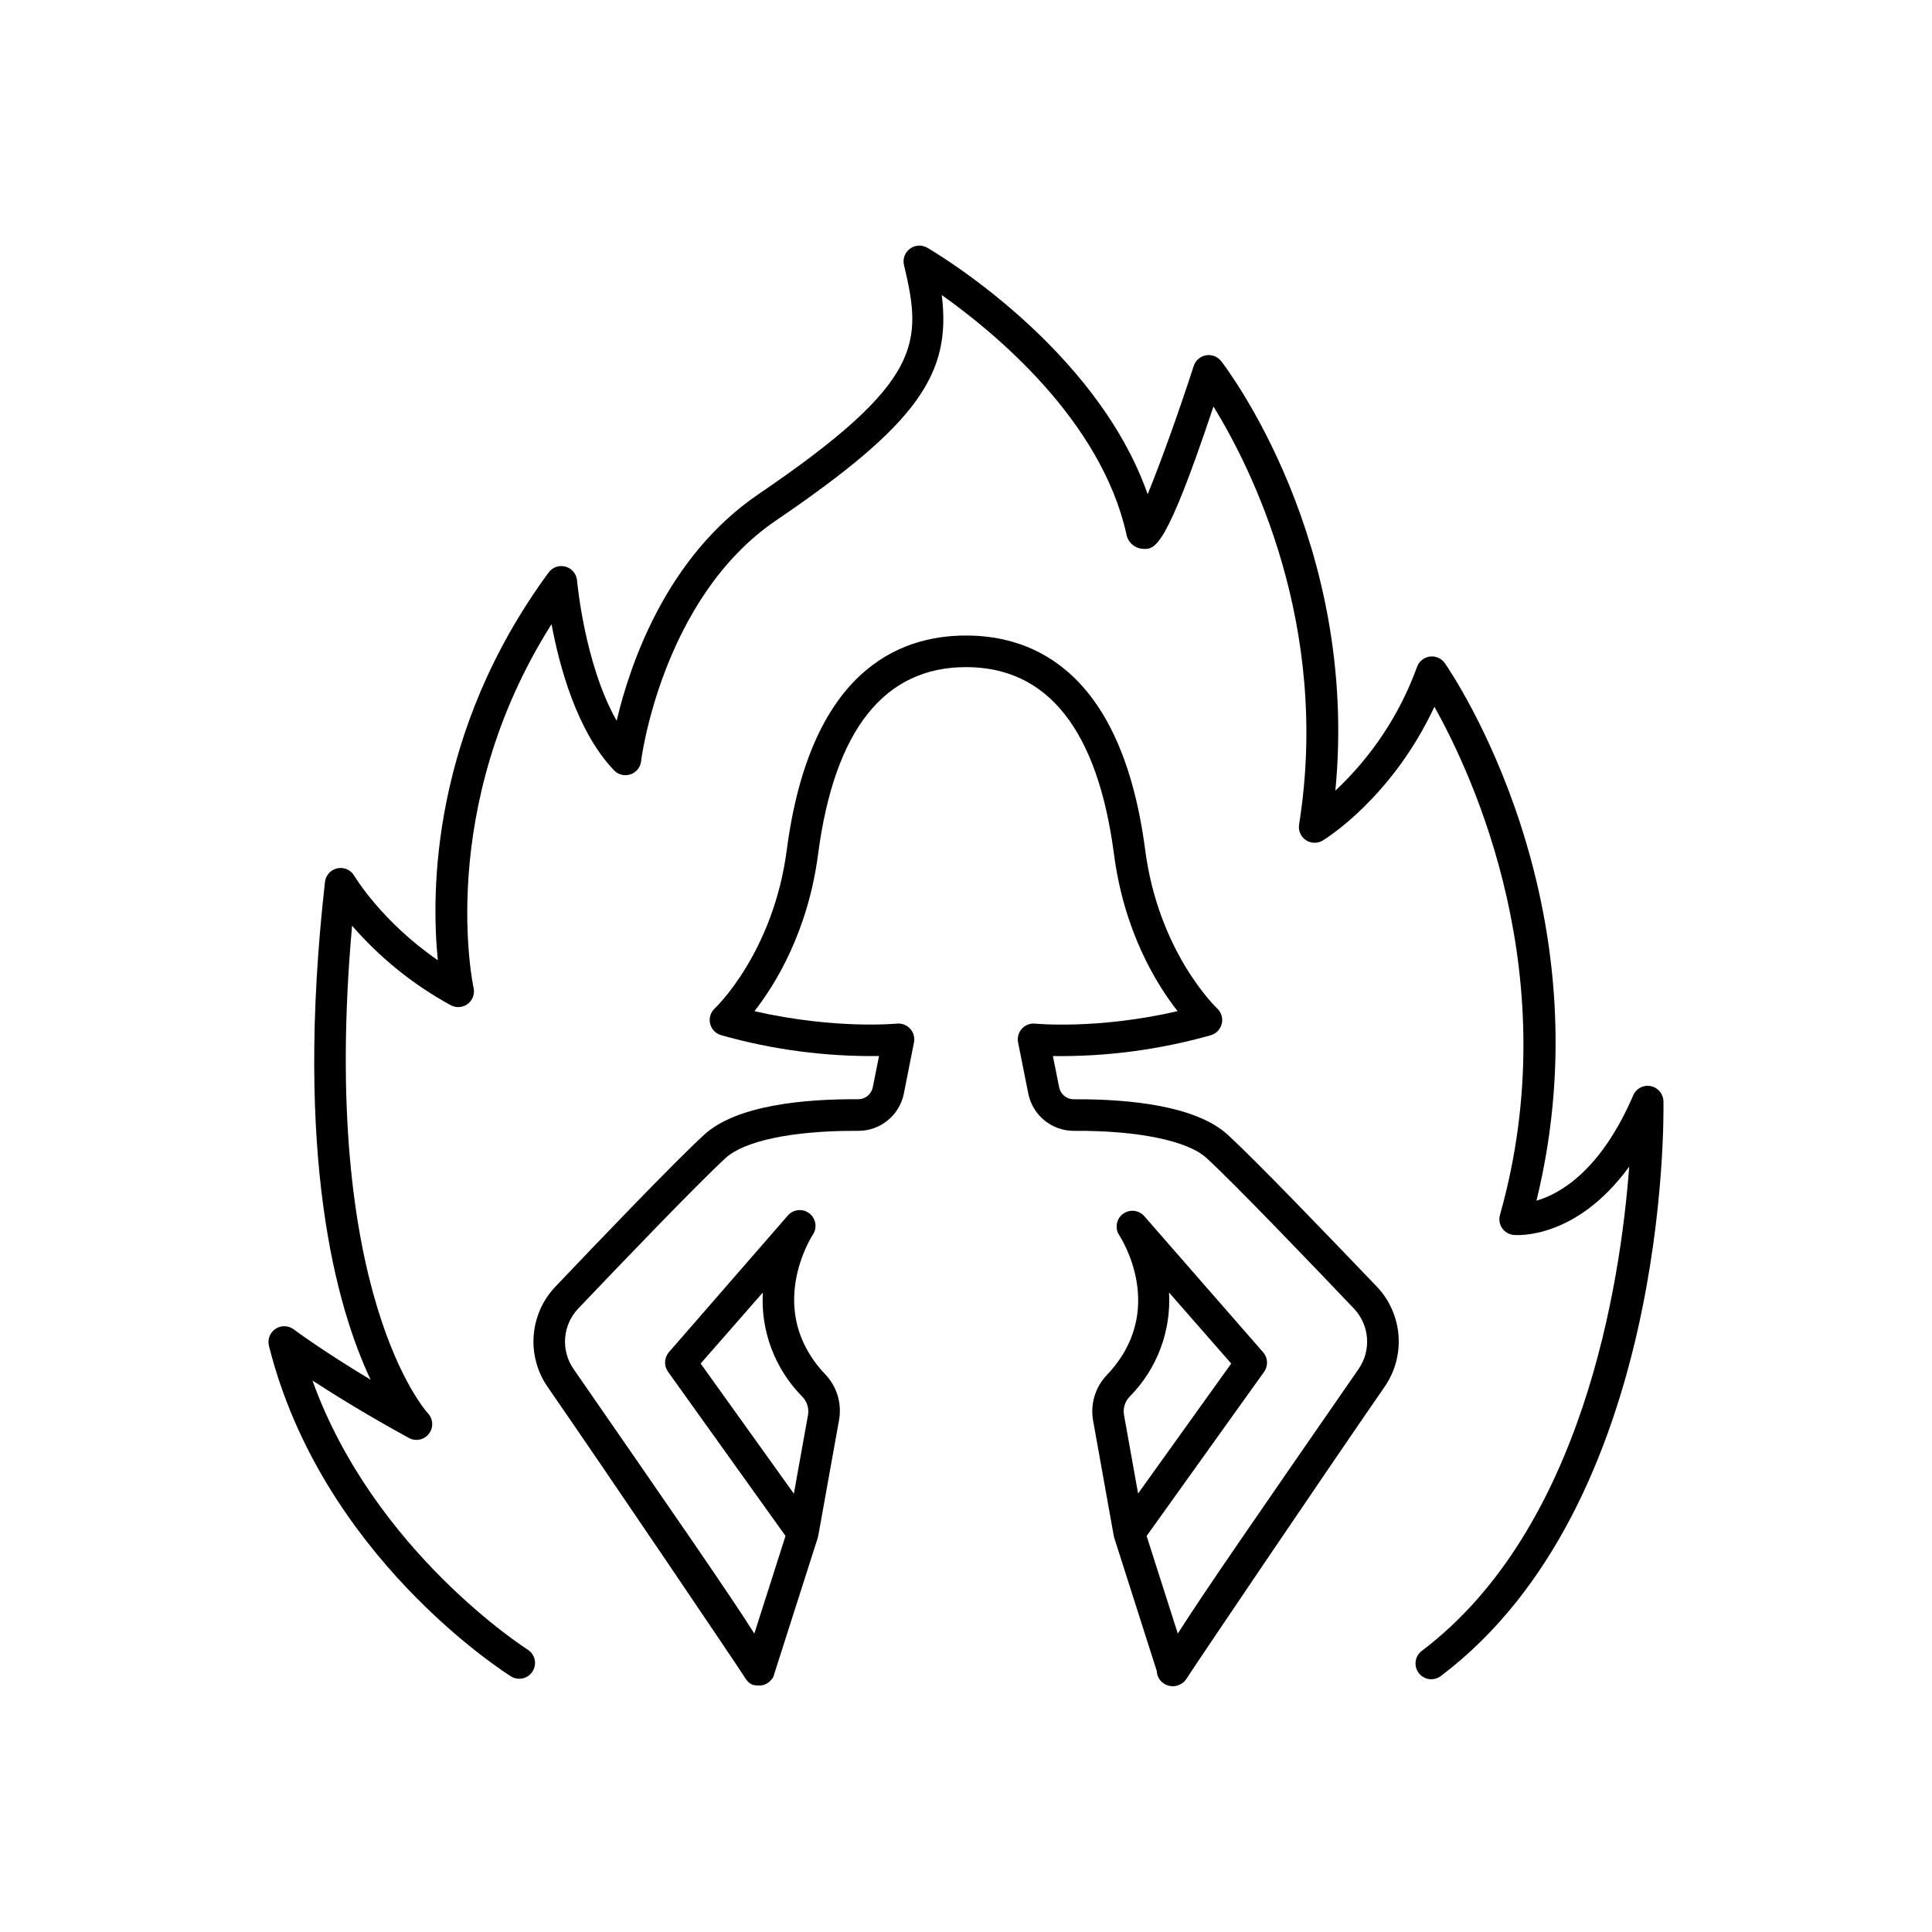
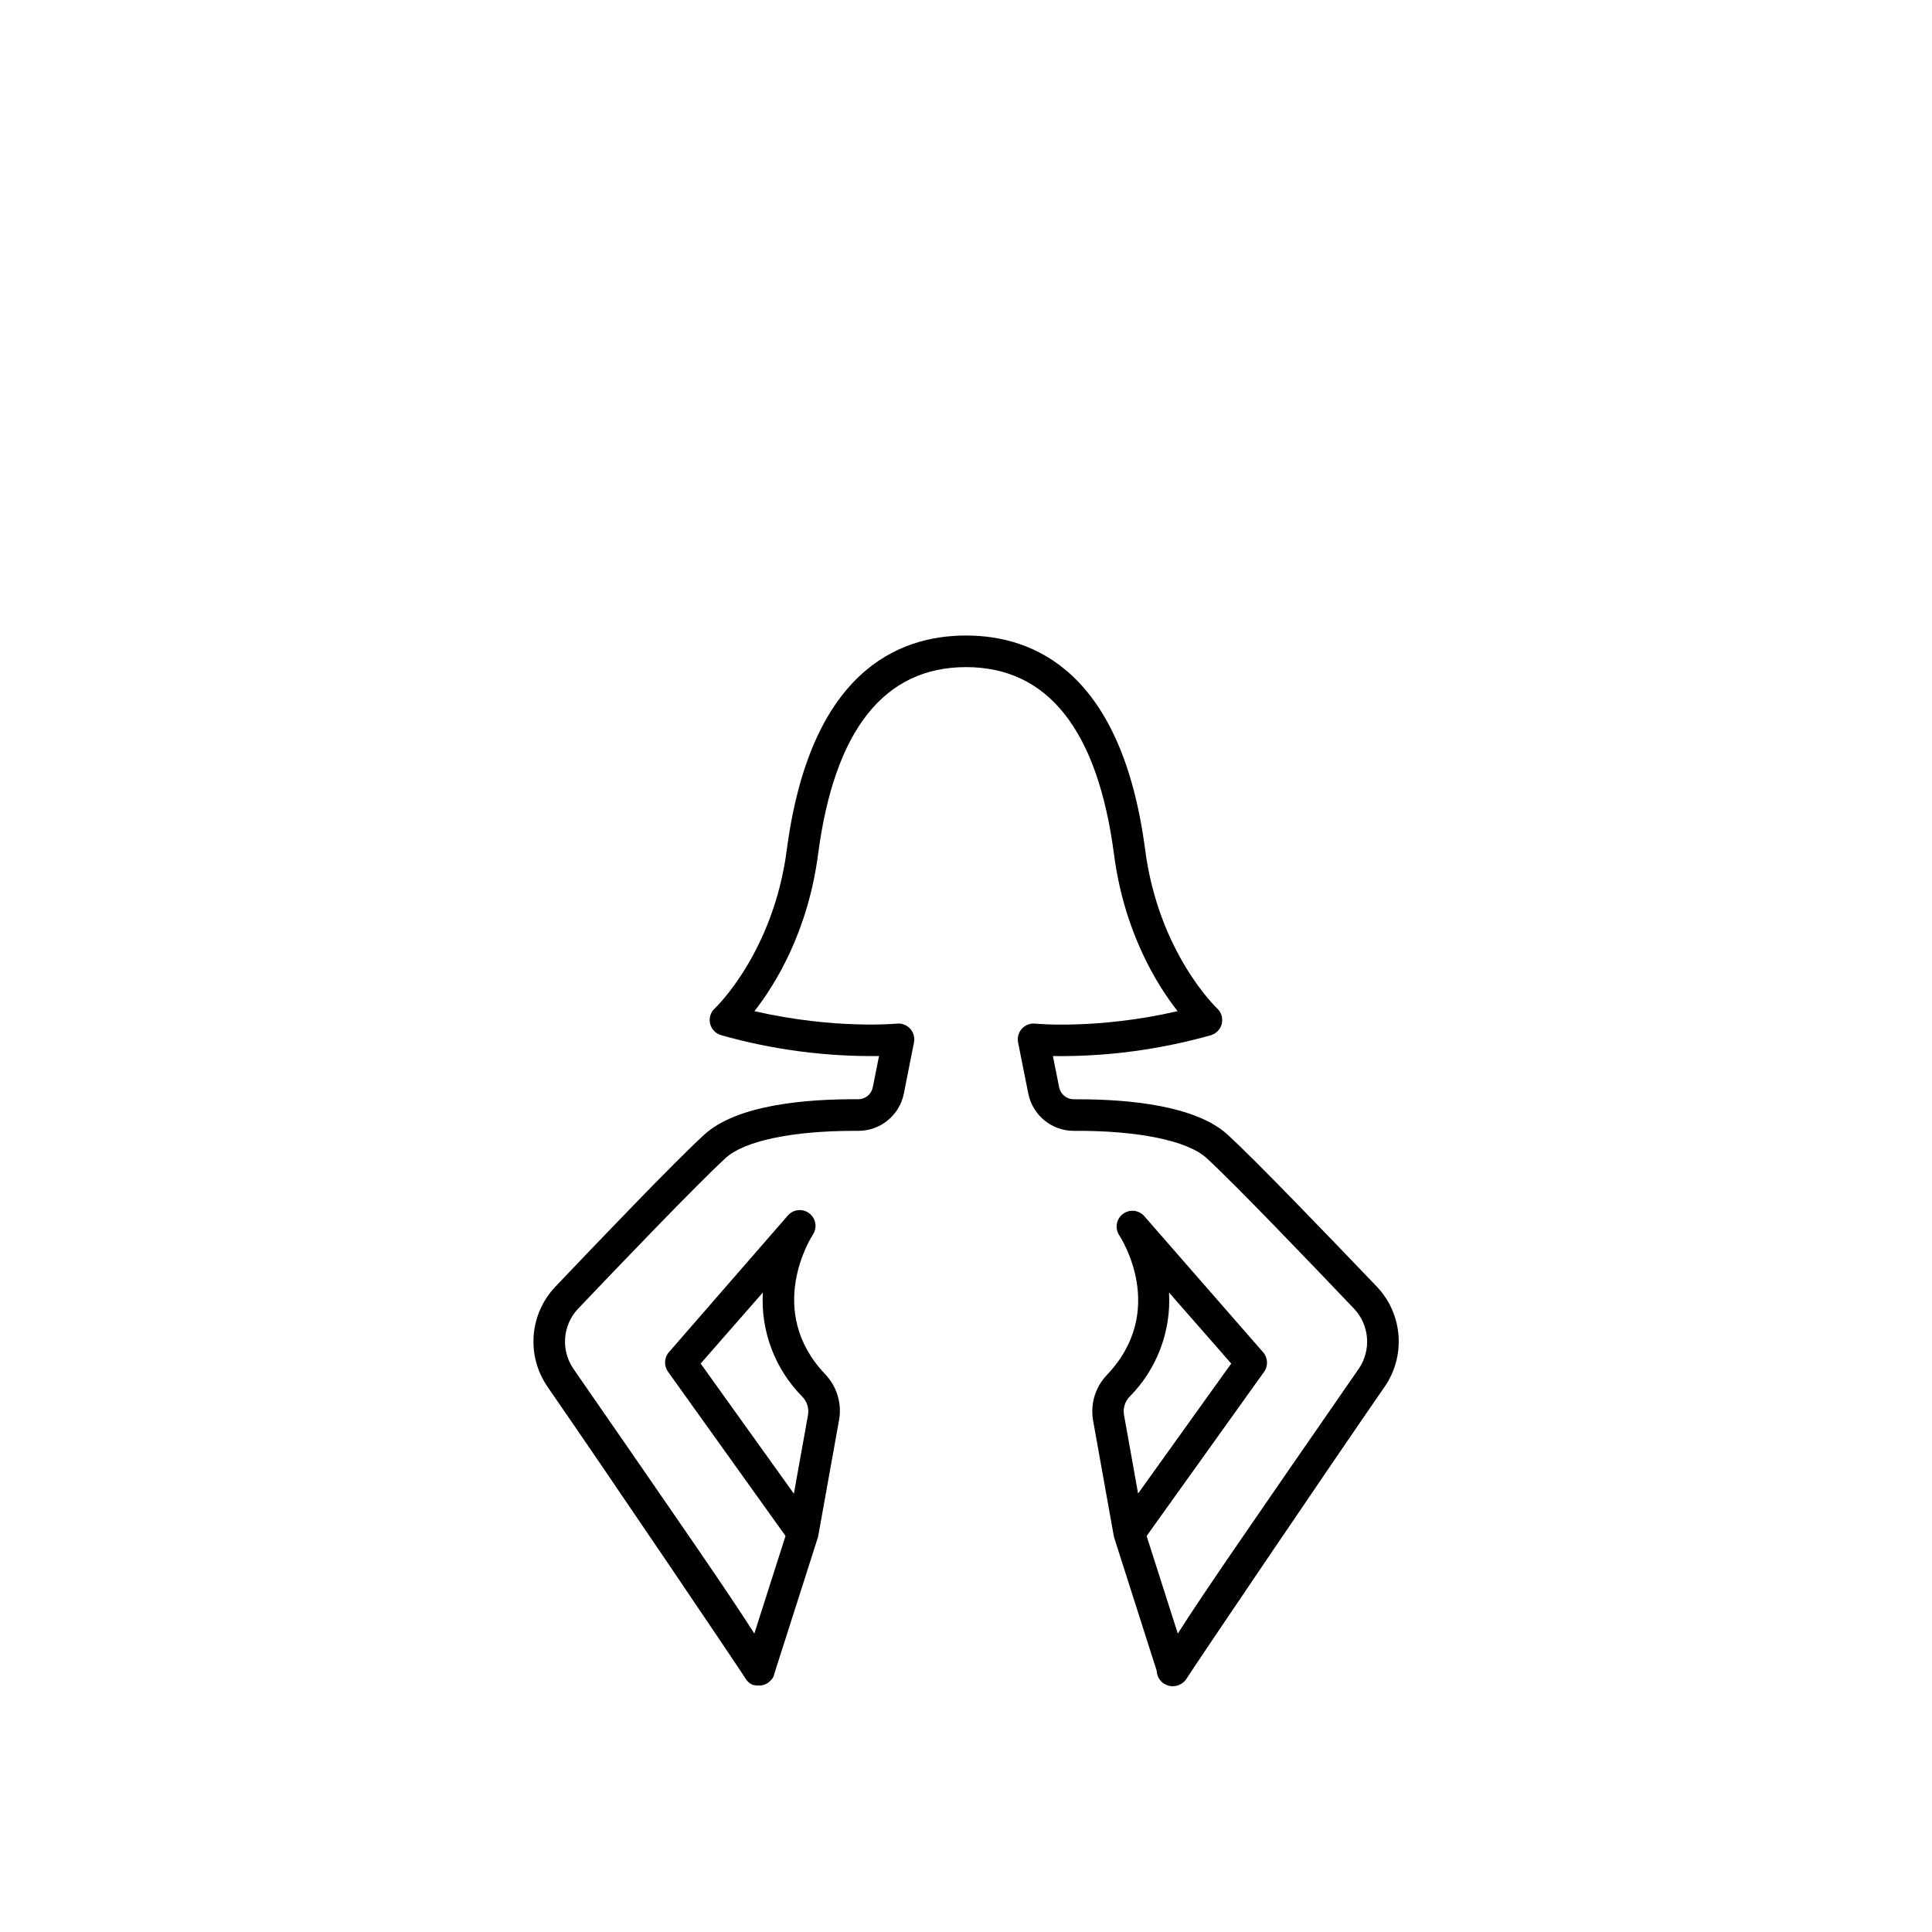
<svg xmlns="http://www.w3.org/2000/svg" fill="#000000" width="800px" height="800px" version="1.1" viewBox="144 144 512 512">
  <g>
-     <path d="m584.83 435.86c-0.035-1.965-1.434-3.641-3.363-4.023-1.934-0.406-3.879 0.617-4.644 2.438-8.621 19.984-19.363 26.086-25.645 27.918 19.266-78.652-22.453-139.83-24.285-142.45-0.895-1.281-2.43-1.953-3.977-1.746-1.551 0.207-2.856 1.258-3.383 2.731-4.531 12.484-11.949 23.723-21.648 32.797 6.328-65.695-28.684-111.79-30.258-113.81-0.949-1.223-2.496-1.82-4.023-1.555-1.523 0.266-2.777 1.352-3.258 2.824-3.938 12.191-8.855 25.828-12.203 33.988-13.707-39.016-56.469-64.195-58.41-65.316-1.445-0.844-3.254-0.738-4.594 0.258-1.344 0.996-1.965 2.699-1.574 4.328 4.922 20.605 5.215 30.977-38.594 60.742-24.395 16.582-34.035 45.078-37.551 60.023-8.531-15.027-10.469-36.93-10.5-37.184l0.004-0.004c-0.156-1.73-1.363-3.184-3.035-3.652-1.672-0.473-3.461 0.141-4.492 1.539-31.105 42.312-31.191 84.625-29.371 102.76-14.965-10.301-22.062-22.238-22.141-22.375h-0.004c-0.91-1.555-2.711-2.352-4.473-1.977-1.762 0.371-3.086 1.828-3.289 3.617-8.227 72.906 3.078 112.81 12.102 131.91-12.891-7.742-20.289-13.273-20.387-13.352-1.418-1.059-3.348-1.113-4.82-0.137-1.473 0.98-2.172 2.781-1.742 4.496 13.895 55.586 62.168 86.375 64.227 87.664h-0.004c1.953 1.141 4.453 0.523 5.652-1.391 1.199-1.914 0.664-4.438-1.215-5.695-0.441-0.277-40.777-25.988-57.133-71.371 6.062 3.938 14.762 9.32 25.586 15.23v0.004c1.812 0.969 4.059 0.477 5.301-1.156 1.242-1.633 1.117-3.93-0.301-5.414-0.297-0.316-28.84-31.617-20.082-129.2v-0.004c7.379 8.523 16.227 15.656 26.125 21.059 1.441 0.789 3.211 0.66 4.523-0.332 1.309-0.992 1.918-2.66 1.547-4.262-0.109-0.5-10.234-47.539 20.664-96.375 2.086 11.227 6.742 28.469 16.562 38.738v0.004c1.117 1.168 2.809 1.586 4.344 1.074 1.531-0.512 2.633-1.859 2.828-3.465 0-0.434 5.531-43.297 35.789-63.852 37.805-25.703 46.473-38.965 43.887-59.719 14.023 9.93 42.156 33.121 48.914 63.27 0.34 2.203 2.172 3.867 4.398 3.996 3.168 0.156 6.004 0.336 18.695-37.727 9.789 15.891 31.133 57.871 22.691 110.78-0.262 1.609 0.438 3.219 1.789 4.129 1.352 0.91 3.109 0.949 4.5 0.102 0.816-0.492 18.293-11.316 29.57-35.426 10.312 18.383 35.117 71.832 17.379 134.66l-0.004 0.004c-0.336 1.195-0.125 2.477 0.578 3.5 0.699 1.023 1.816 1.684 3.055 1.805 0.828 0.07 16.531 1.258 30.621-18.117-2.32 30.977-12.289 95.98-54.848 128.25-0.934 0.652-1.559 1.652-1.734 2.777-0.176 1.121 0.113 2.266 0.801 3.172 0.684 0.906 1.711 1.492 2.84 1.629 1.125 0.133 2.262-0.199 3.141-0.918 60.172-45.57 58.953-147.87 58.871-152.2z" />
    <path d="m469.41 444.76c-8.414-7.742-26.016-9.438-39.734-9.438h-1.133c-1.859-0.004-3.465-1.309-3.848-3.129l-1.664-8.324h0.004c14.137 0.184 28.223-1.676 41.828-5.519 1.453-0.418 2.566-1.582 2.922-3.051 0.352-1.469-0.113-3.016-1.219-4.047-0.156-0.148-15.488-14.68-19.078-41.988-6.16-47.004-29.238-56.844-47.488-56.844-18.254 0-41.328 9.84-47.496 56.836-3.59 27.305-18.922 41.84-19.07 41.977h-0.004c-1.117 1.027-1.59 2.574-1.238 4.051 0.352 1.473 1.473 2.644 2.934 3.055 13.602 3.848 27.691 5.707 41.828 5.519l-1.664 8.324c-0.379 1.824-1.984 3.129-3.848 3.129-13.922-0.09-32.195 1.465-40.848 9.426-7.871 7.203-28.082 28.34-39.457 40.297-3.316 3.508-5.328 8.051-5.703 12.863-0.371 4.812 0.914 9.609 3.648 13.586 15.457 22.336 51.051 74.98 52.449 77.285h-0.004c0.457 0.781 1.145 1.398 1.969 1.762h0.234l0.148 0.059h0.156l0.355 0.078h1.289l0.297-0.051v0.004c0.117-0.023 0.23-0.055 0.344-0.09l0.277-0.09 0.324-0.137 0.266-0.137 0.297-0.176 0.254-0.188 0.246-0.207c0.09-0.082 0.172-0.172 0.246-0.266l0.129-0.117v-0.004c0.445-0.434 0.738-1 0.836-1.613l11.543-36.113c0-0.168 0.098-0.344 0.137-0.523v0.004c0.004-0.031 0.004-0.059 0-0.09l5.512-30.691c0.73-4.352-0.637-8.797-3.691-11.984-16.059-16.906-3.769-36.242-3.246-37.047 1.191-1.836 0.77-4.281-0.973-5.606-1.738-1.328-4.207-1.09-5.66 0.547l-31.539 36.242c-1.27 1.461-1.371 3.606-0.246 5.184l31.145 43.523-8.266 25.871c-6.496-10.273-20.242-30.141-47.941-70.16-3.394-4.941-2.875-11.582 1.242-15.941 11.305-11.875 31.418-32.855 39.066-39.902 4.922-4.547 17.652-7.223 34.125-7.223h1.082-0.004c5.844 0 10.883-4.113 12.047-9.84l2.695-13.609c0.254-1.301-0.125-2.644-1.02-3.625-0.895-0.977-2.199-1.477-3.516-1.344-0.176 0-16.355 1.594-37.746-3.297 5.539-7.086 14.16-21.027 16.867-41.605 4.32-32.895 17.516-49.574 39.211-49.574 21.699 0 34.883 16.727 39.203 49.574 2.684 20.578 11.305 34.551 16.863 41.605-21.402 4.922-37.578 3.316-37.746 3.297-1.32-0.133-2.621 0.367-3.516 1.344-0.895 0.98-1.273 2.324-1.02 3.625l2.715 13.609c1.168 5.727 6.203 9.836 12.043 9.84h0.078c16.828-0.117 30.102 2.59 35.129 7.223 7.625 7.008 27.75 28.016 39.066 39.902 4.117 4.359 4.633 11 1.242 15.941-27.691 40.008-41.445 59.887-47.941 70.16l-8.266-25.859 31.145-43.523c1.125-1.59 1-3.746-0.297-5.195l-31.488-36.066c-1.453-1.633-3.922-1.875-5.664-0.547-1.738 1.328-2.16 3.773-0.969 5.606 0.531 0.809 12.922 20.035-3.246 37.047-3.062 3.188-4.426 7.641-3.68 11.996l5.5 30.691c0.031 0.18 0.078 0.359 0.137 0.531l11.246 35.219c0.027 0.574 0.16 1.137 0.395 1.66 1.027 2.07 3.5 2.961 5.609 2.019 0.824-0.355 1.516-0.965 1.969-1.742 1.398-2.301 36.988-54.945 52.449-77.285h-0.004c2.734-3.977 4.023-8.773 3.652-13.586-0.375-4.812-2.383-9.352-5.699-12.863-13.961-14.582-32.105-33.445-39.516-40.254zm-139.73 60.594 16.48-18.824c-0.586 10.273 3.223 20.309 10.469 27.613 1.227 1.262 1.785 3.023 1.516 4.762l-3.758 20.941zm112.18 13.539c-0.281-1.734 0.277-3.5 1.504-4.762 7.234-7.305 11.031-17.336 10.441-27.602l16.48 18.824-24.68 34.441z" />
  </g>
</svg>